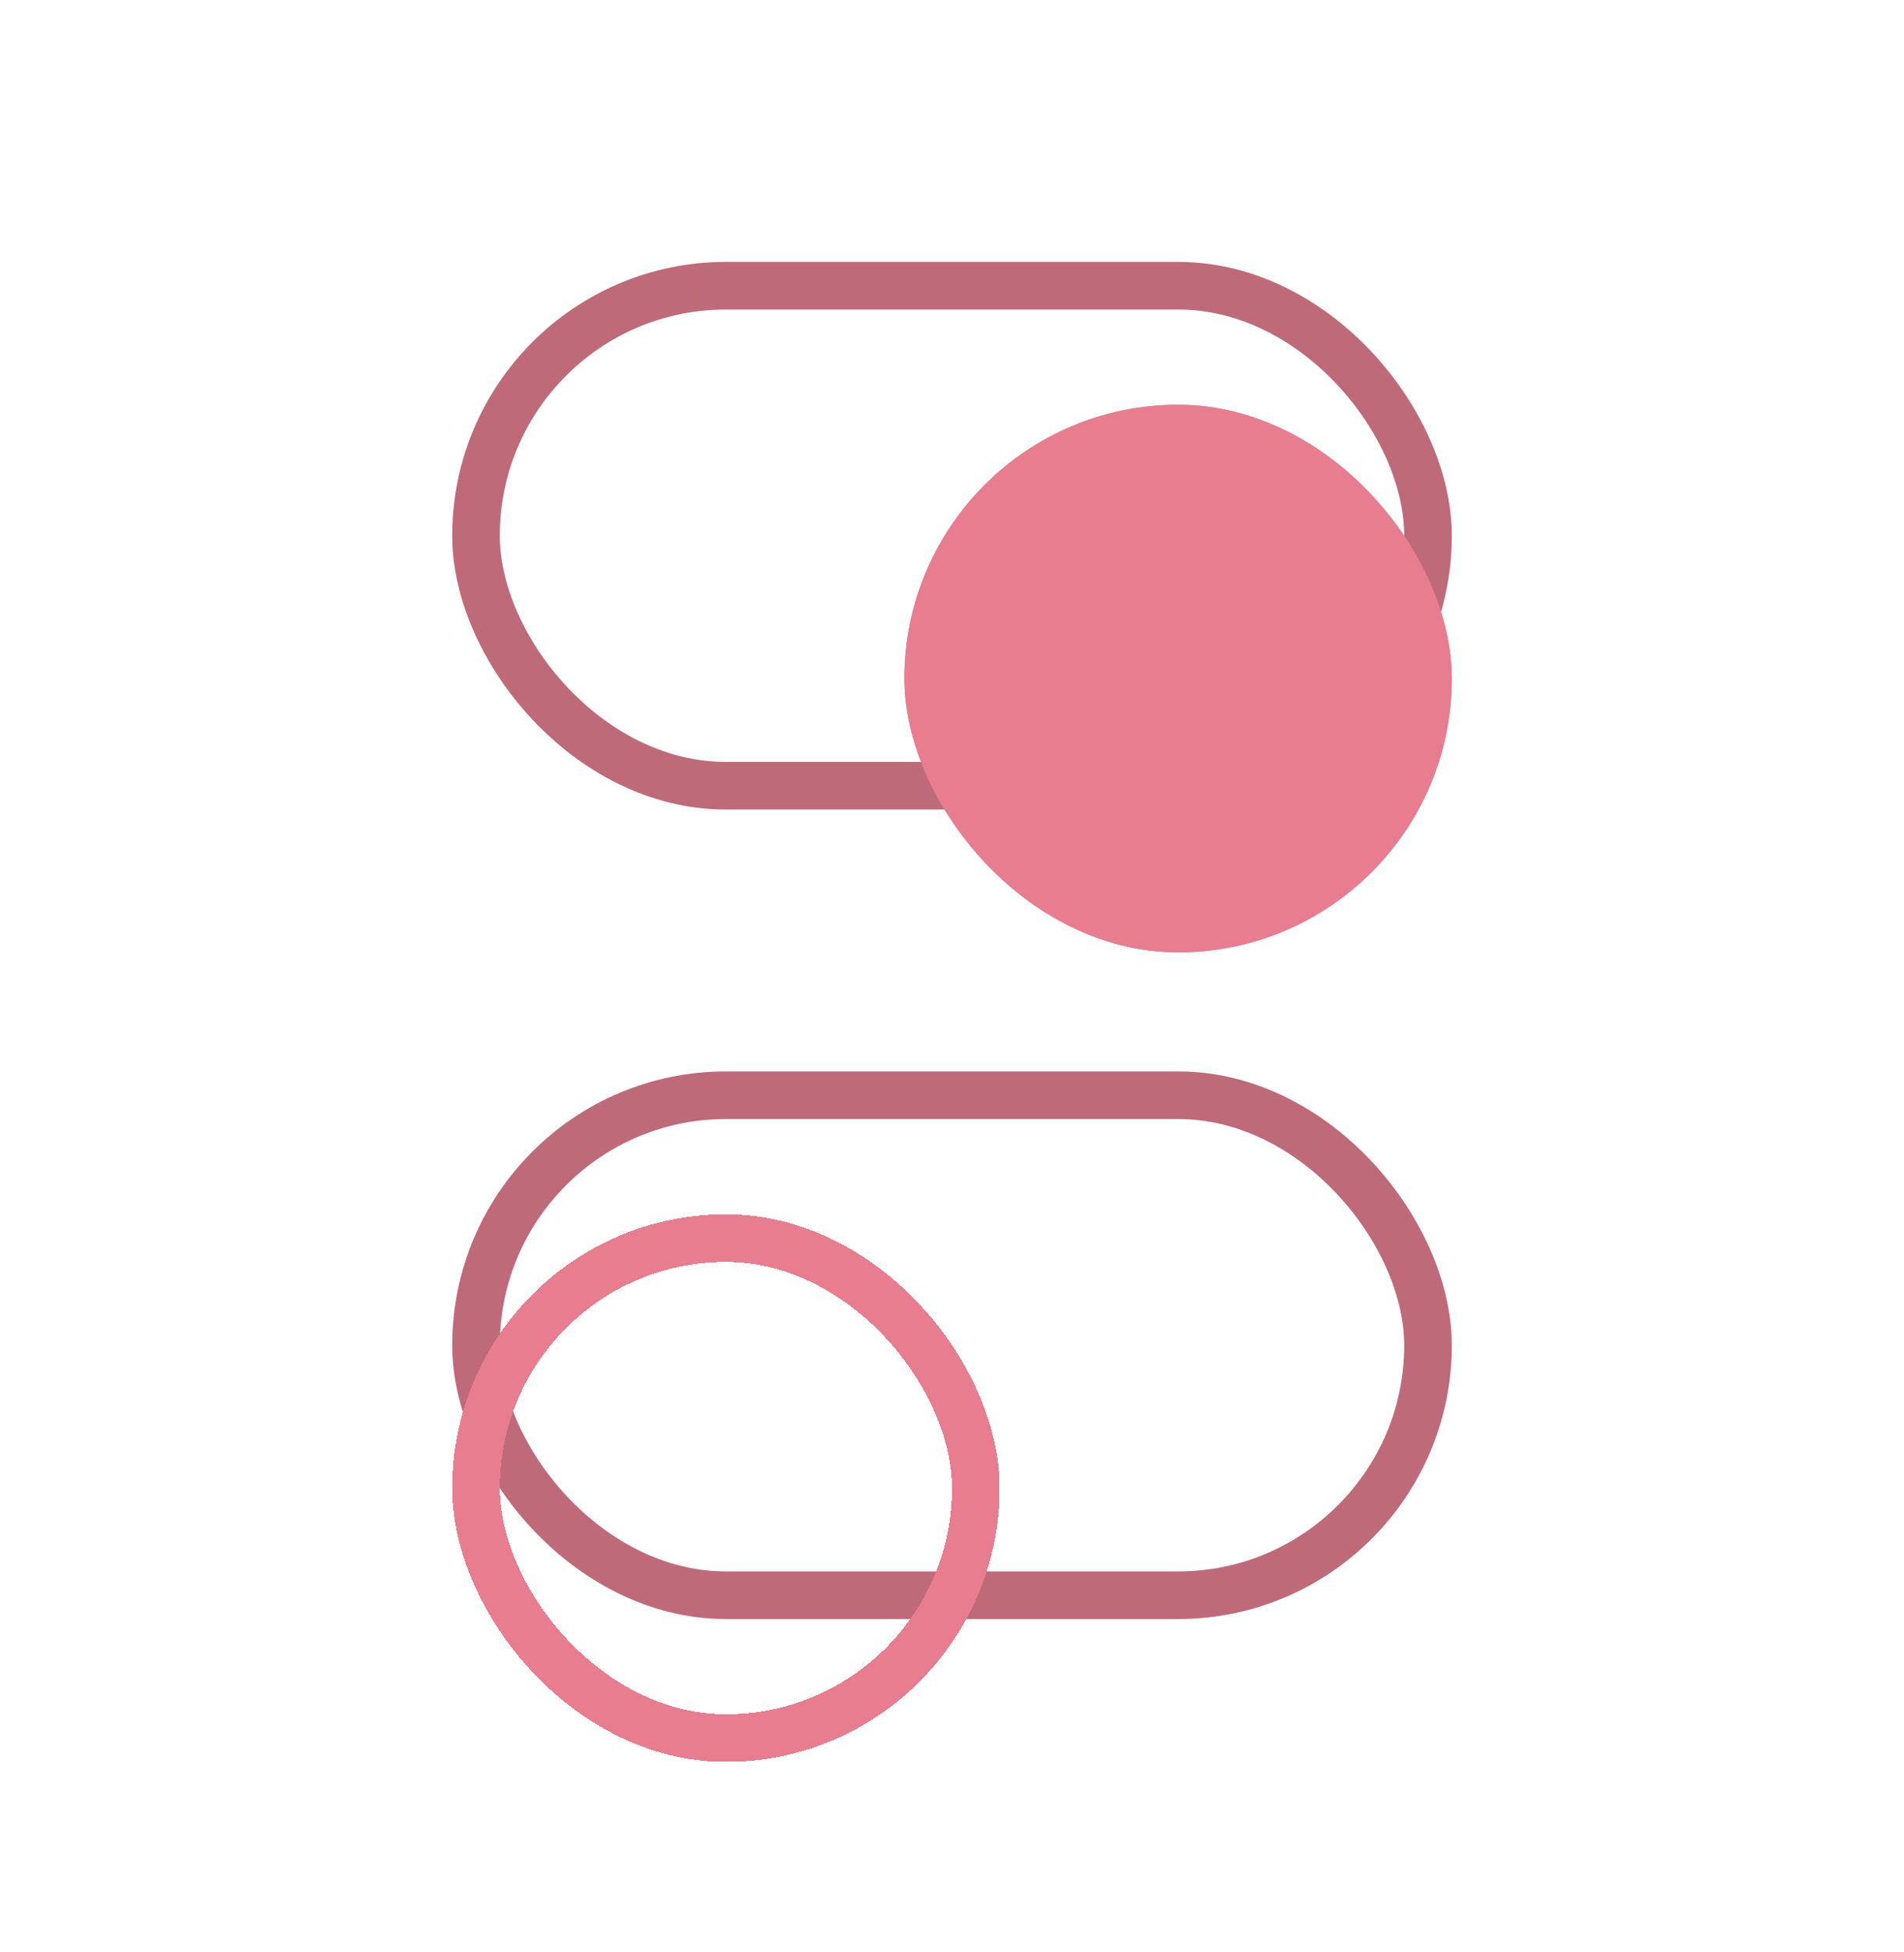
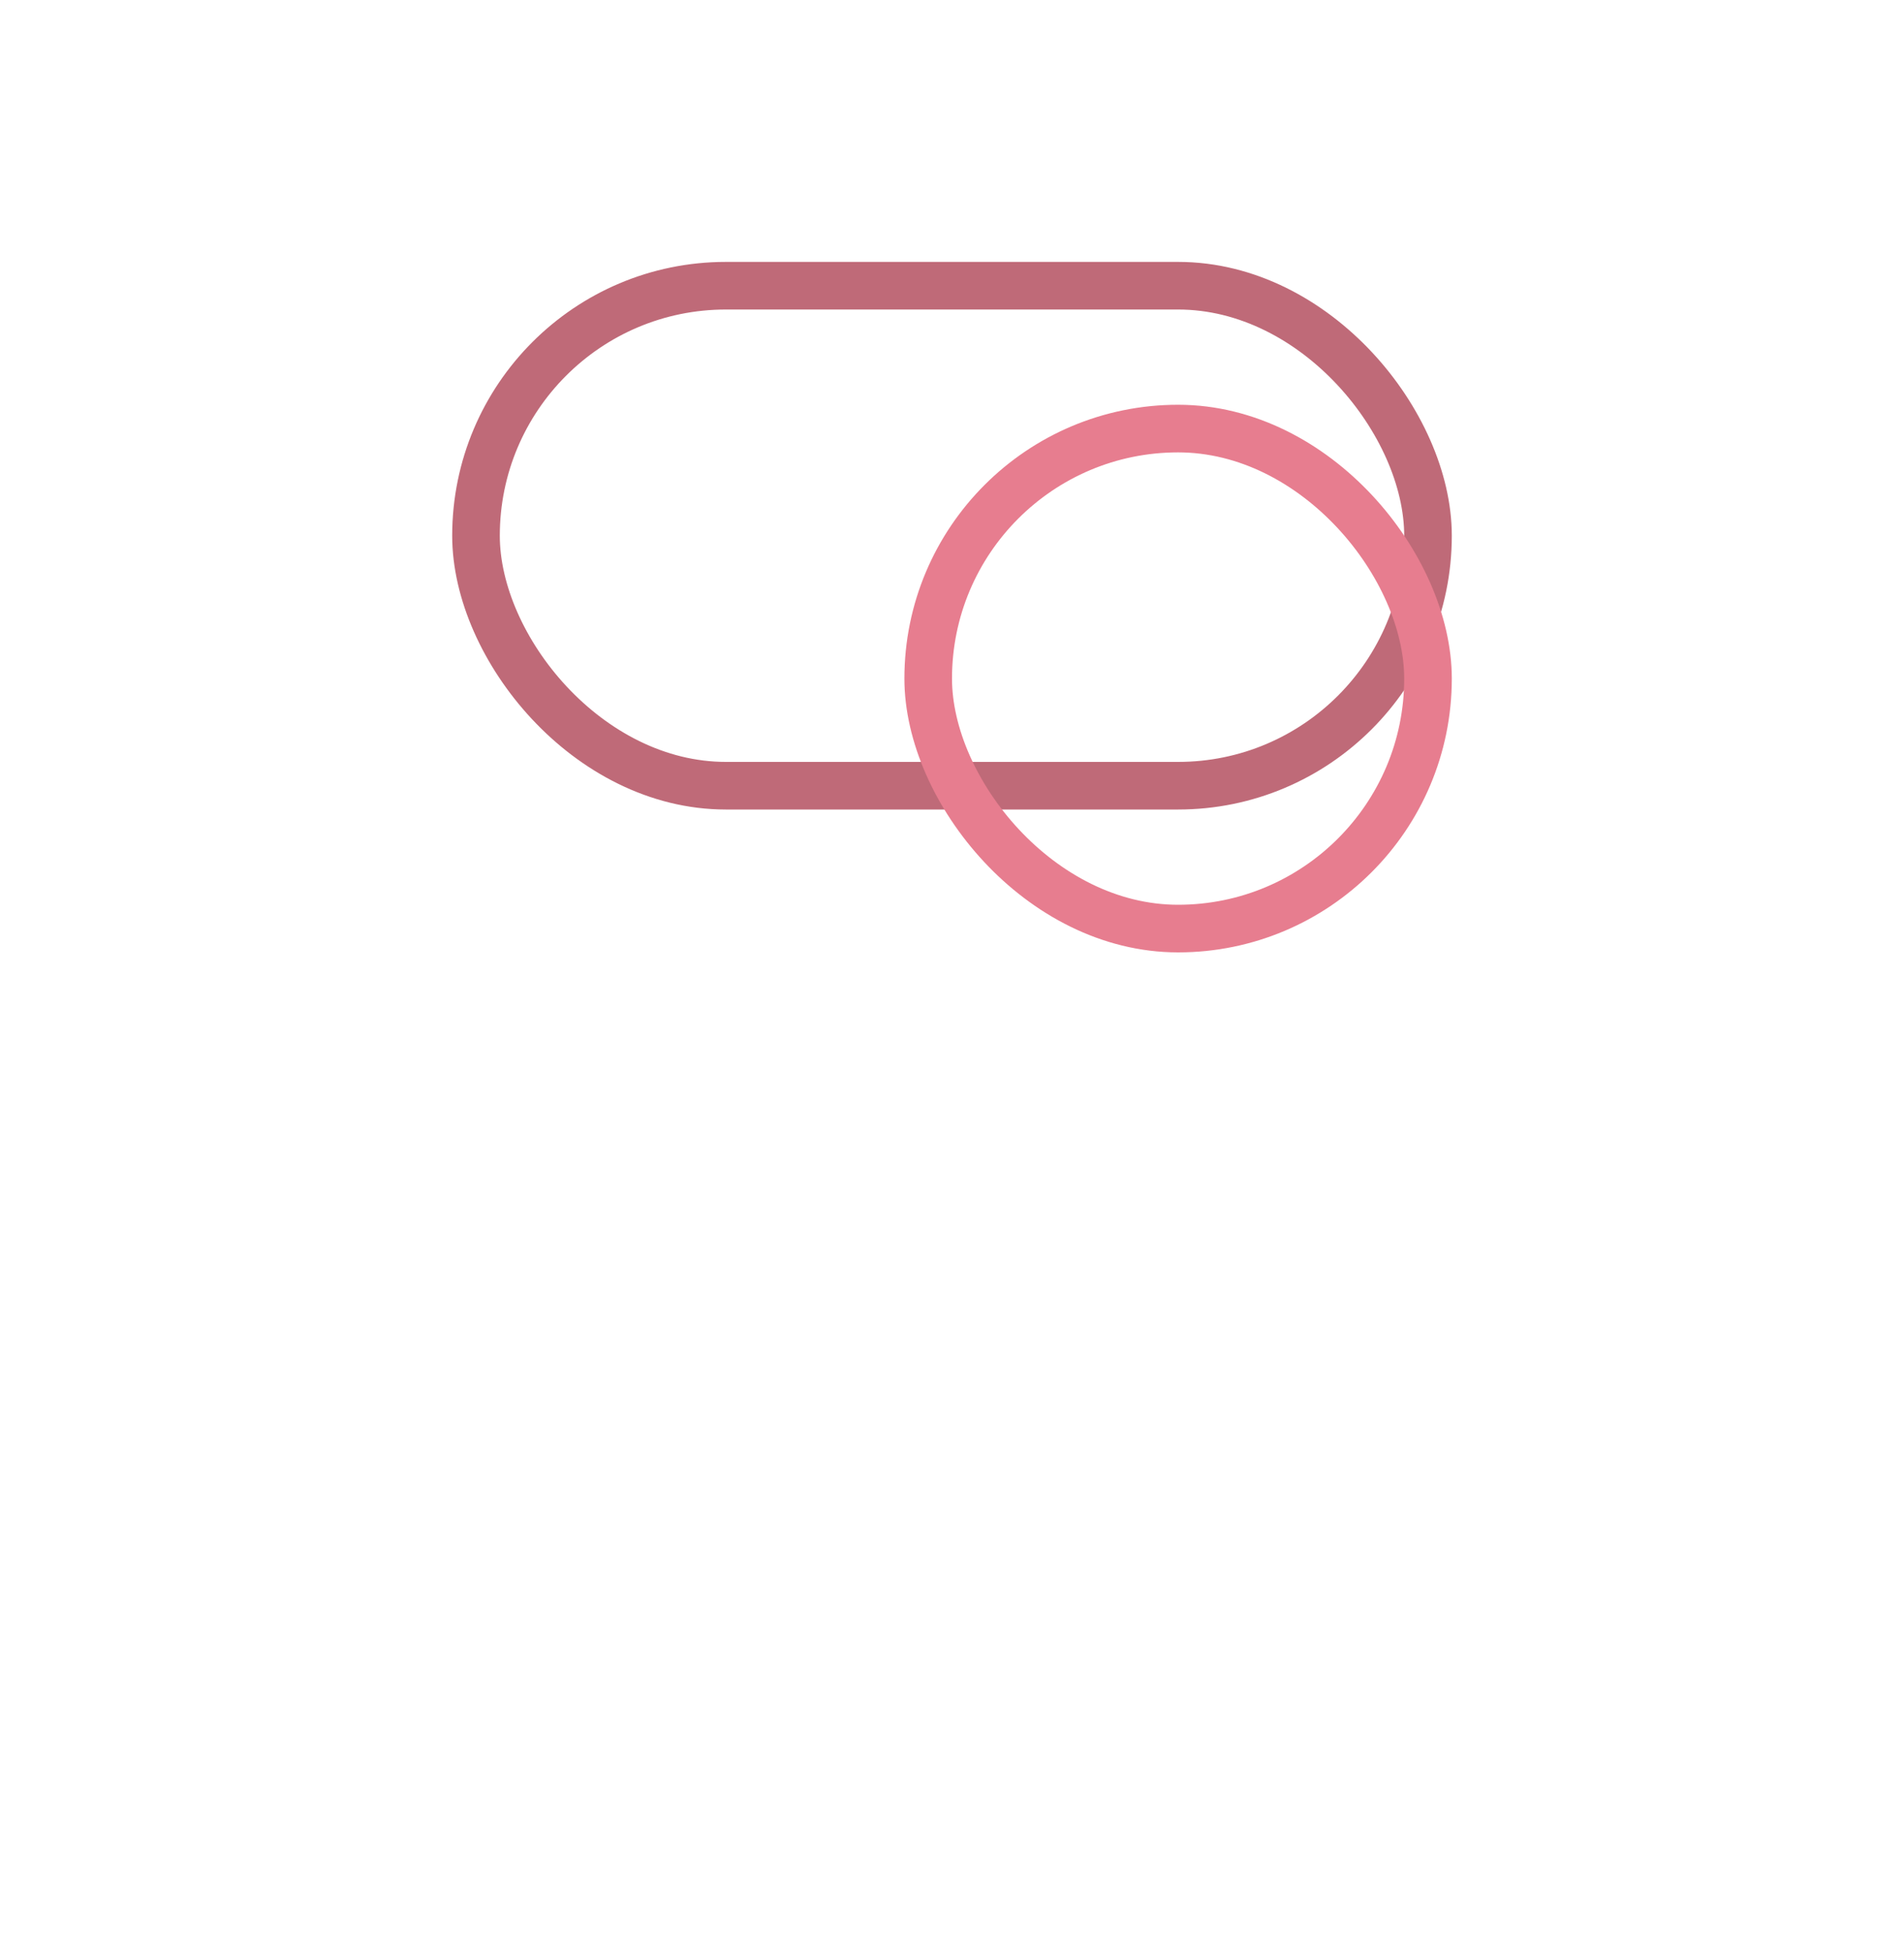
<svg xmlns="http://www.w3.org/2000/svg" width="80" height="82" viewBox="0 0 80 82" fill="none">
-   <rect x="20" y="46" width="40" height="21" rx="10.5" stroke="#BF6A78" stroke-width="2" />
  <g filter="url(#filter0_d_5894_98)">
-     <rect x="20" y="46" width="21" height="21" rx="10.5" stroke="#E77D8F" stroke-width="2" shape-rendering="crispEdges" />
-   </g>
+     </g>
  <rect x="20" y="12" width="40" height="21" rx="10.5" stroke="#BF6A78" stroke-width="2" />
  <g filter="url(#filter1_d_5894_98)">
-     <rect x="38" y="11" width="23" height="23" rx="11.5" fill="#E77D8F" />
    <rect x="39" y="12" width="21" height="21" rx="10.5" stroke="#E77D8F" stroke-width="2" />
  </g>
  <defs>
    <filter id="filter0_d_5894_98" x="11" y="43" width="39" height="39" filterUnits="userSpaceOnUse" color-interpolation-filters="sRGB">
      <feFlood flood-opacity="0" result="BackgroundImageFix" />
      <feColorMatrix in="SourceAlpha" type="matrix" values="0 0 0 0 0 0 0 0 0 0 0 0 0 0 0 0 0 0 127 0" result="hardAlpha" />
      <feOffset dy="6" />
      <feGaussianBlur stdDeviation="4" />
      <feComposite in2="hardAlpha" operator="out" />
      <feColorMatrix type="matrix" values="0 0 0 0 0.118 0 0 0 0 0.118 0 0 0 0 0.118 0 0 0 0.5 0" />
      <feBlend mode="normal" in2="BackgroundImageFix" result="effect1_dropShadow_5894_98" />
      <feBlend mode="normal" in="SourceGraphic" in2="effect1_dropShadow_5894_98" result="shape" />
    </filter>
    <filter id="filter1_d_5894_98" x="30" y="9" width="39" height="39" filterUnits="userSpaceOnUse" color-interpolation-filters="sRGB">
      <feFlood flood-opacity="0" result="BackgroundImageFix" />
      <feColorMatrix in="SourceAlpha" type="matrix" values="0 0 0 0 0 0 0 0 0 0 0 0 0 0 0 0 0 0 127 0" result="hardAlpha" />
      <feOffset dy="6" />
      <feGaussianBlur stdDeviation="4" />
      <feComposite in2="hardAlpha" operator="out" />
      <feColorMatrix type="matrix" values="0 0 0 0 0.118 0 0 0 0 0.118 0 0 0 0 0.118 0 0 0 0.5 0" />
      <feBlend mode="normal" in2="BackgroundImageFix" result="effect1_dropShadow_5894_98" />
      <feBlend mode="normal" in="SourceGraphic" in2="effect1_dropShadow_5894_98" result="shape" />
    </filter>
  </defs>
</svg>